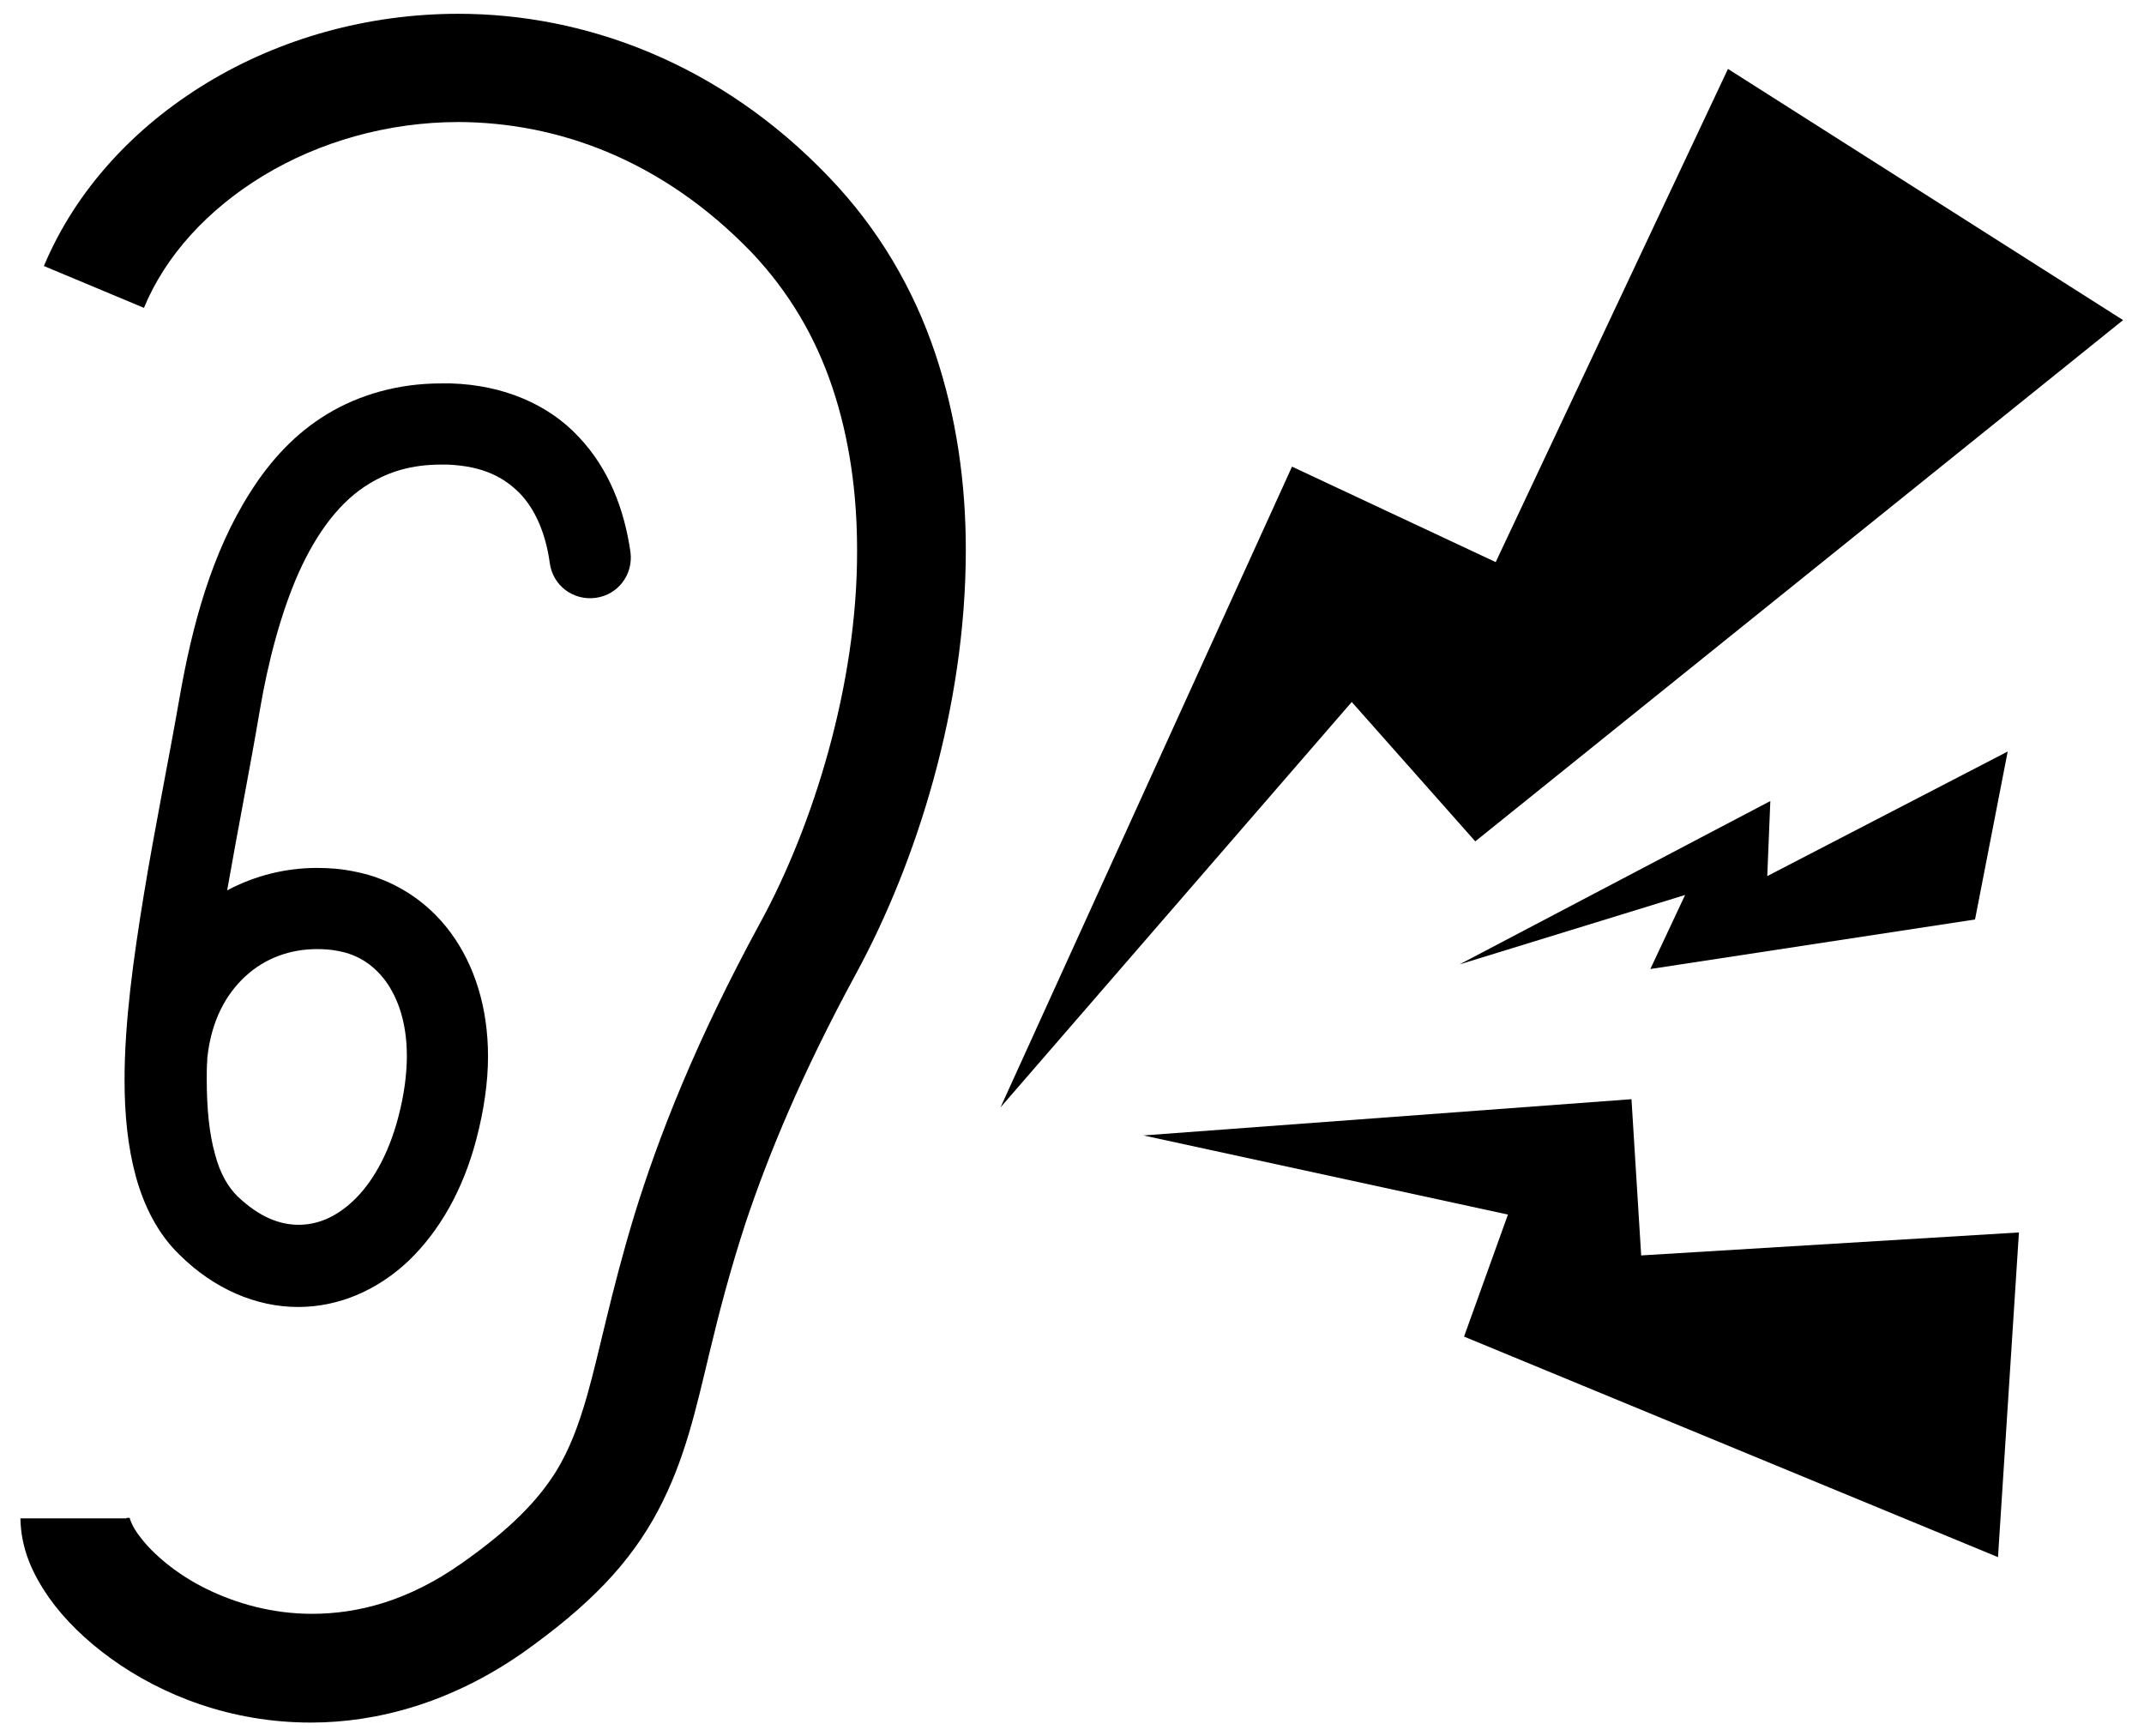
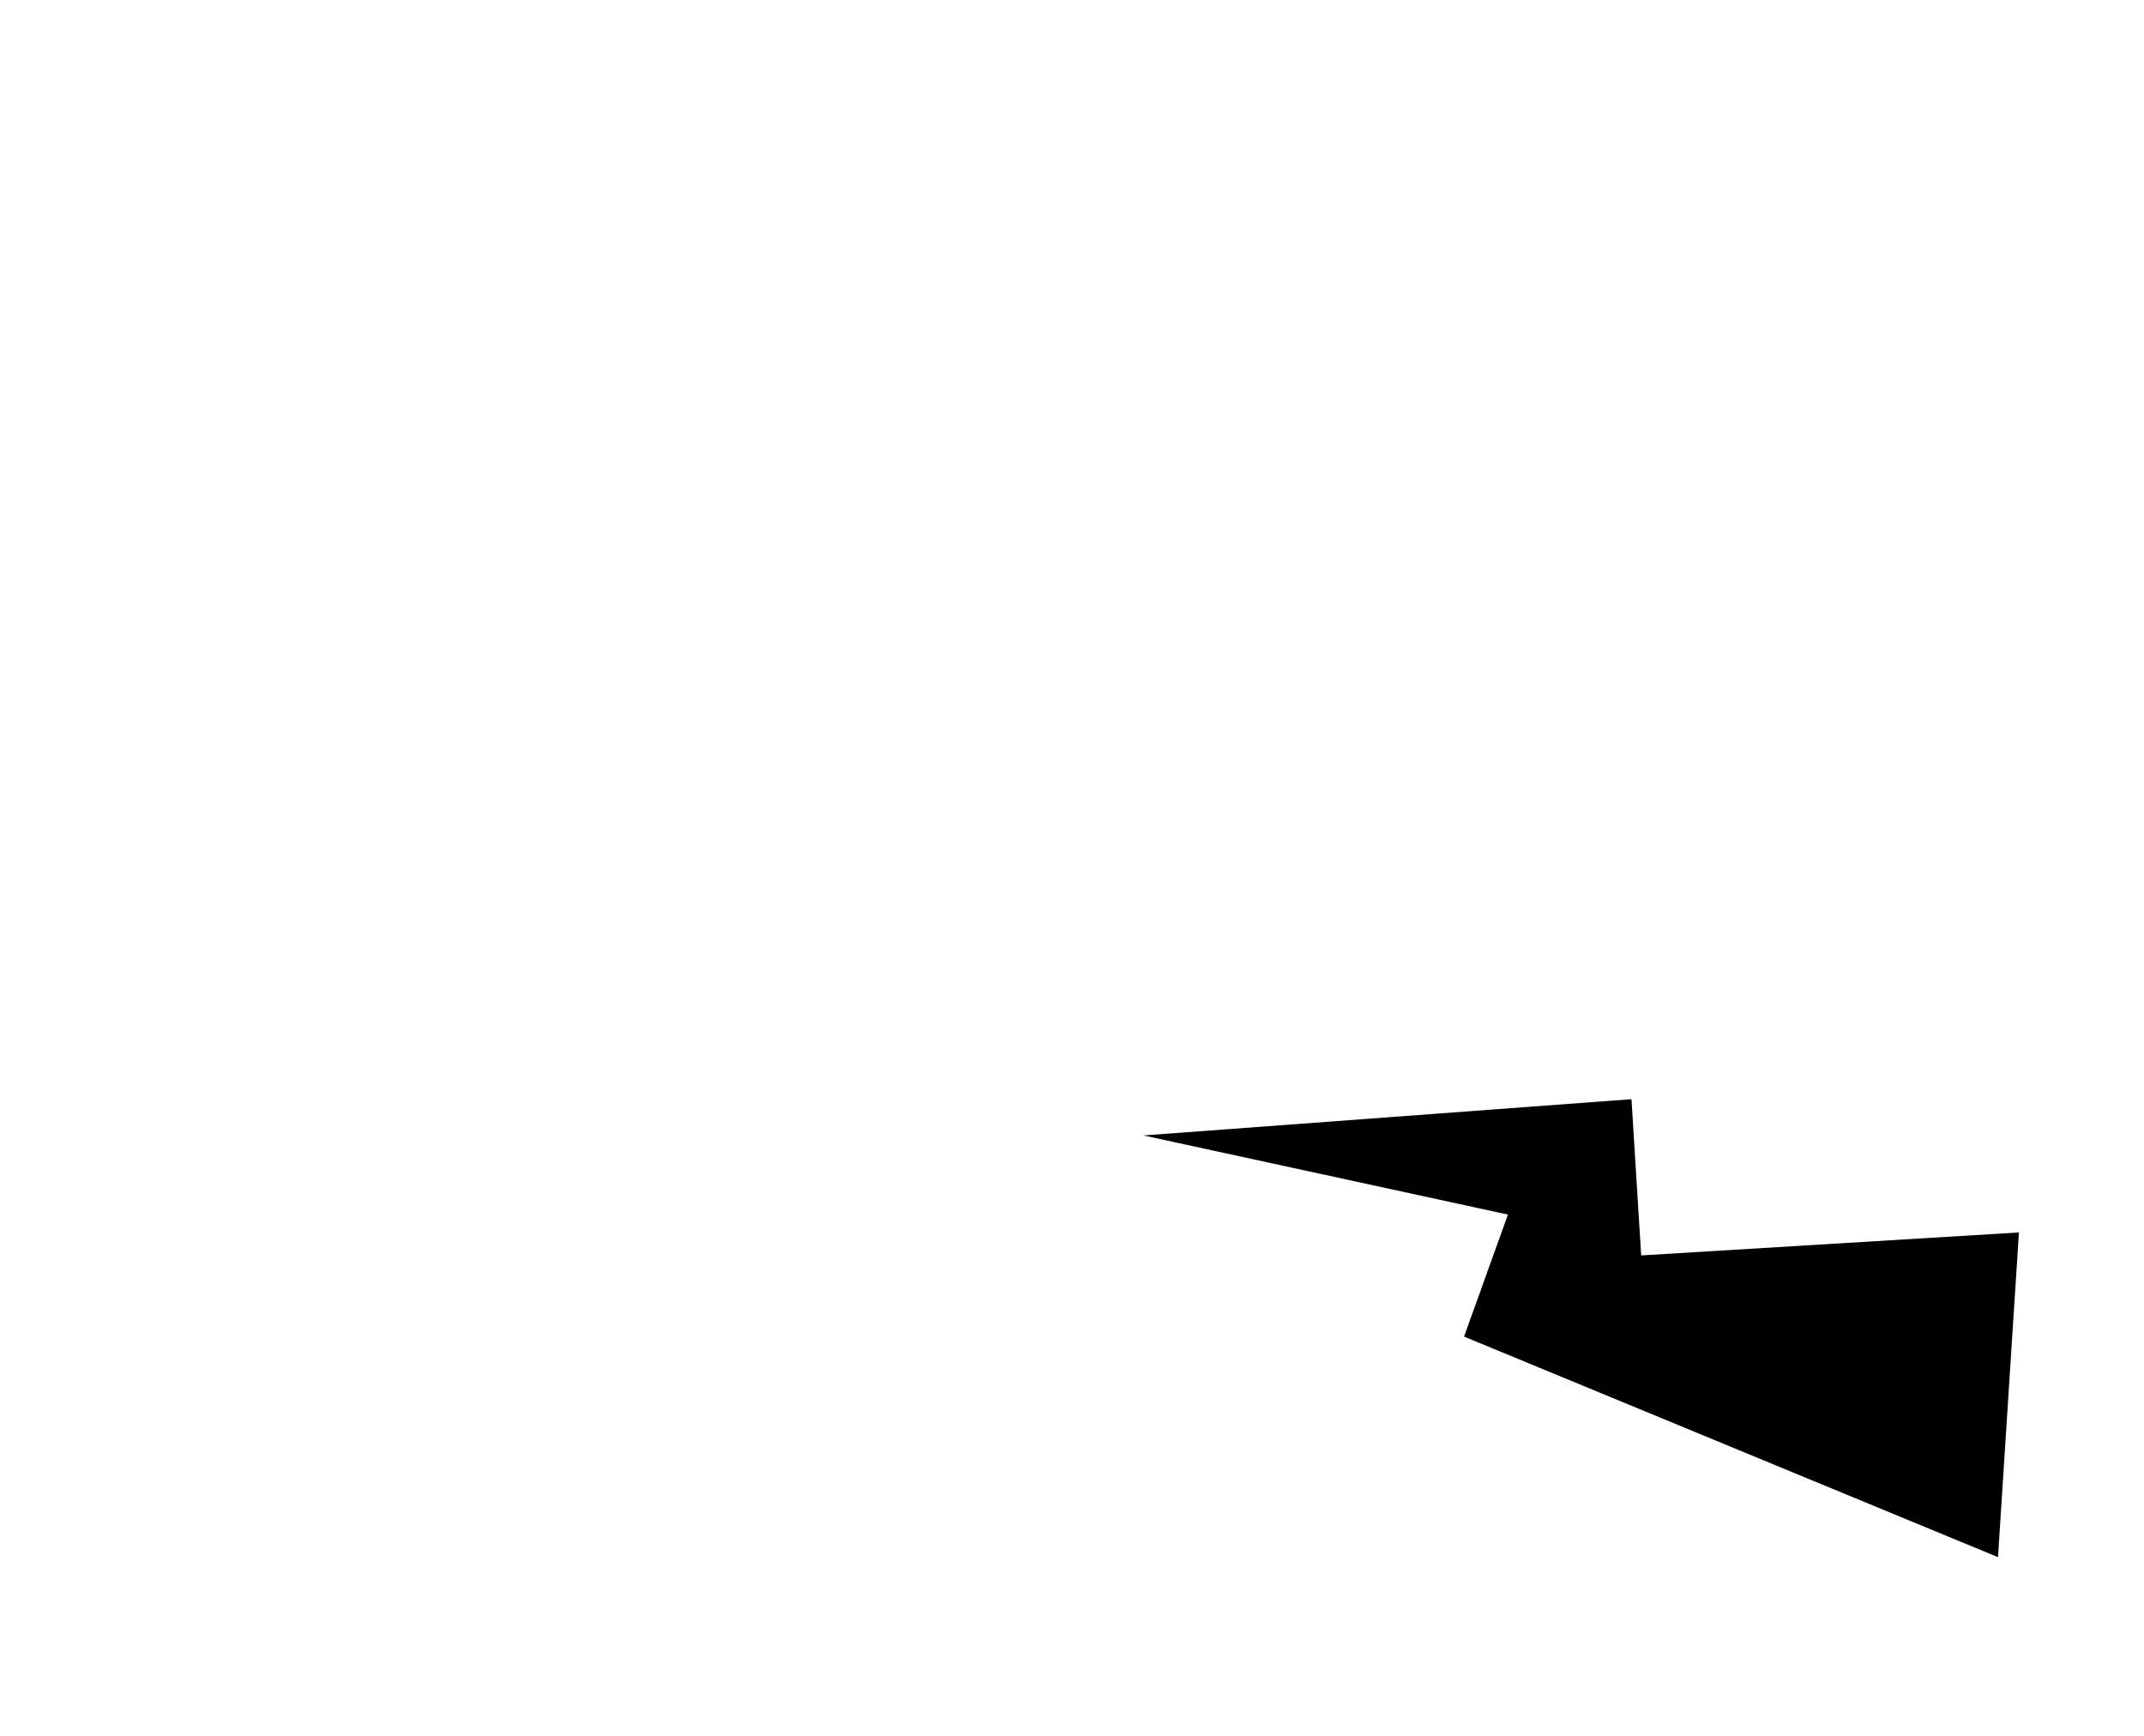
<svg xmlns="http://www.w3.org/2000/svg" viewBox="0 0 42 34">
-   <path d="m19.6 21.69 5.71-12.55 3.99 1.87 4.55-9.66 7.74 4.92-12.69 10.21-2.42-2.73z" />
  <path d="m22.4 22.24 9.56-.71.19 3.06 7.4-.45-.41 6.36-10.46-4.32.86-2.39z" />
-   <path d="m28.59 18.89 6.09-3.2-.06 1.47 4.71-2.44-.64 3.29-6.36.97.68-1.45z" />
-   <path d="m2.48 29.73h.06s.04.17.21.38c.24.32.7.72 1.29 1.01s1.3.49 2.07.49c.9 0 1.88-.25 2.92-.98 1-.7 1.52-1.26 1.87-1.82.26-.43.43-.88.6-1.47.25-.88.47-2.04.93-3.55.47-1.52 1.19-3.38 2.47-5.73 1.02-1.87 1.9-4.65 1.89-7.29 0-1.11-.15-2.18-.48-3.17s-.85-1.88-1.59-2.66c-1.76-1.82-3.8-2.54-5.73-2.55-1.4 0-2.74.39-3.83 1.05s-1.92 1.57-2.34 2.59l-1.96-.82c.63-1.5 1.78-2.73 3.2-3.59 1.42-.86 3.13-1.35 4.92-1.35 2.47 0 5.12.96 7.26 3.2.98 1.02 1.66 2.2 2.08 3.45s.6 2.55.6 3.85c0 3.09-.97 6.13-2.15 8.3-1.08 1.99-1.72 3.56-2.16 4.87-.32.98-.53 1.8-.71 2.55-.27 1.12-.48 2.1-1.01 3.1-.26.49-.6.97-1.04 1.43s-.97.9-1.62 1.36c-1.38.96-2.82 1.36-4.14 1.36-1.56 0-2.91-.53-3.91-1.25-.5-.36-.92-.77-1.23-1.21-.31-.45-.54-.94-.55-1.54h2.08z" />
-   <path d="m6.21 17c-.61 0-1.22.15-1.76.44.2-1.15.44-2.35.64-3.53.16-.94.41-1.9.76-2.69.36-.8.82-1.41 1.39-1.75.38-.23.82-.37 1.4-.37h.13c.7.03 1.1.25 1.41.56.3.31.51.78.59 1.37.06.44.46.74.9.68s.74-.46.68-.9c-.12-.83-.42-1.63-1.02-2.26-.59-.63-1.47-1.01-2.5-1.04-.06 0-.13 0-.19 0-.84 0-1.6.22-2.23.6s-1.12.92-1.5 1.52c-.77 1.2-1.15 2.65-1.39 4.02-.22 1.26-.49 2.58-.7 3.86s-.38 2.52-.38 3.64c0 .67.06 1.3.22 1.89.16.58.43 1.13.87 1.55.66.65 1.48 1.01 2.31 1.01.8 0 1.56-.33 2.17-.91.6-.58 1.06-1.38 1.32-2.37.15-.57.23-1.12.23-1.63 0-.95-.26-1.78-.73-2.42s-1.15-1.06-1.89-1.2c-.24-.05-.48-.07-.73-.07zm-1.4 2.12c.38-.35.87-.53 1.4-.53.14 0 .29.01.43.04.36.07.66.25.91.58.24.33.42.81.42 1.47 0 .35-.05.76-.17 1.21-.2.76-.53 1.3-.88 1.63s-.71.47-1.07.47c-.37 0-.77-.15-1.2-.56-.18-.18-.34-.44-.44-.83-.11-.39-.16-.89-.16-1.46 0-.12 0-.25.01-.37 0-.01 0-.02 0-.04.08-.75.37-1.26.75-1.61z" />
</svg>